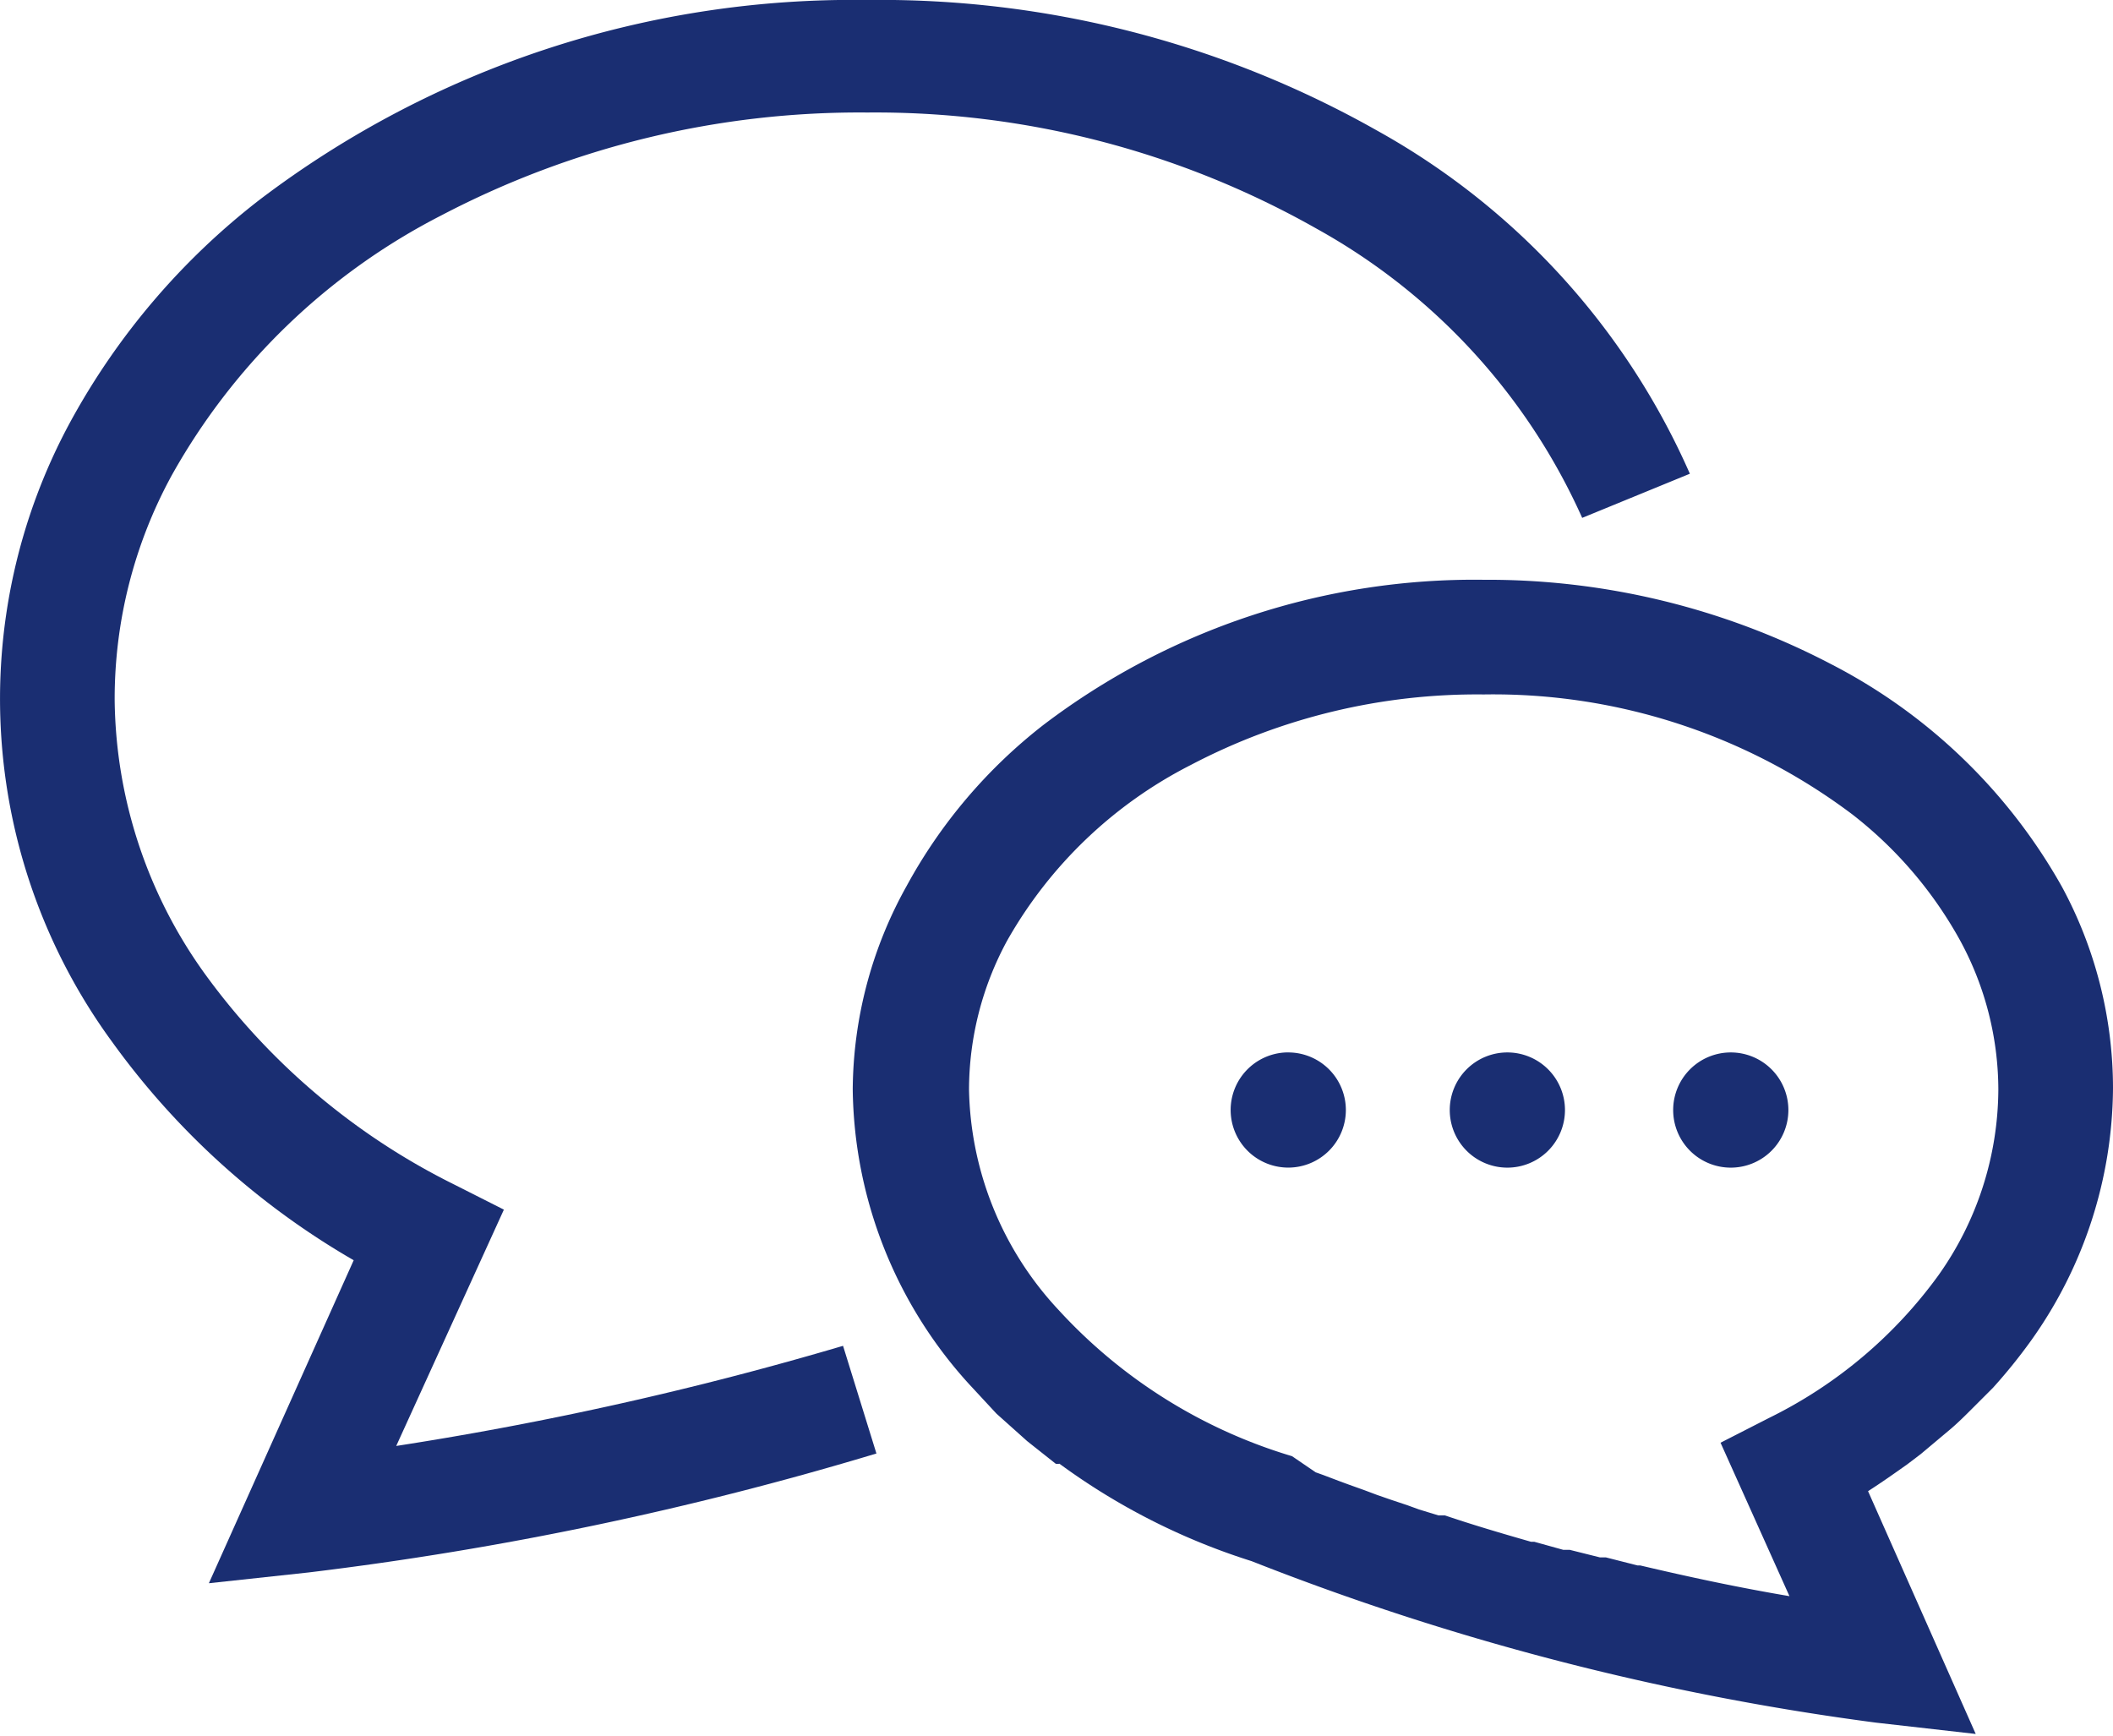
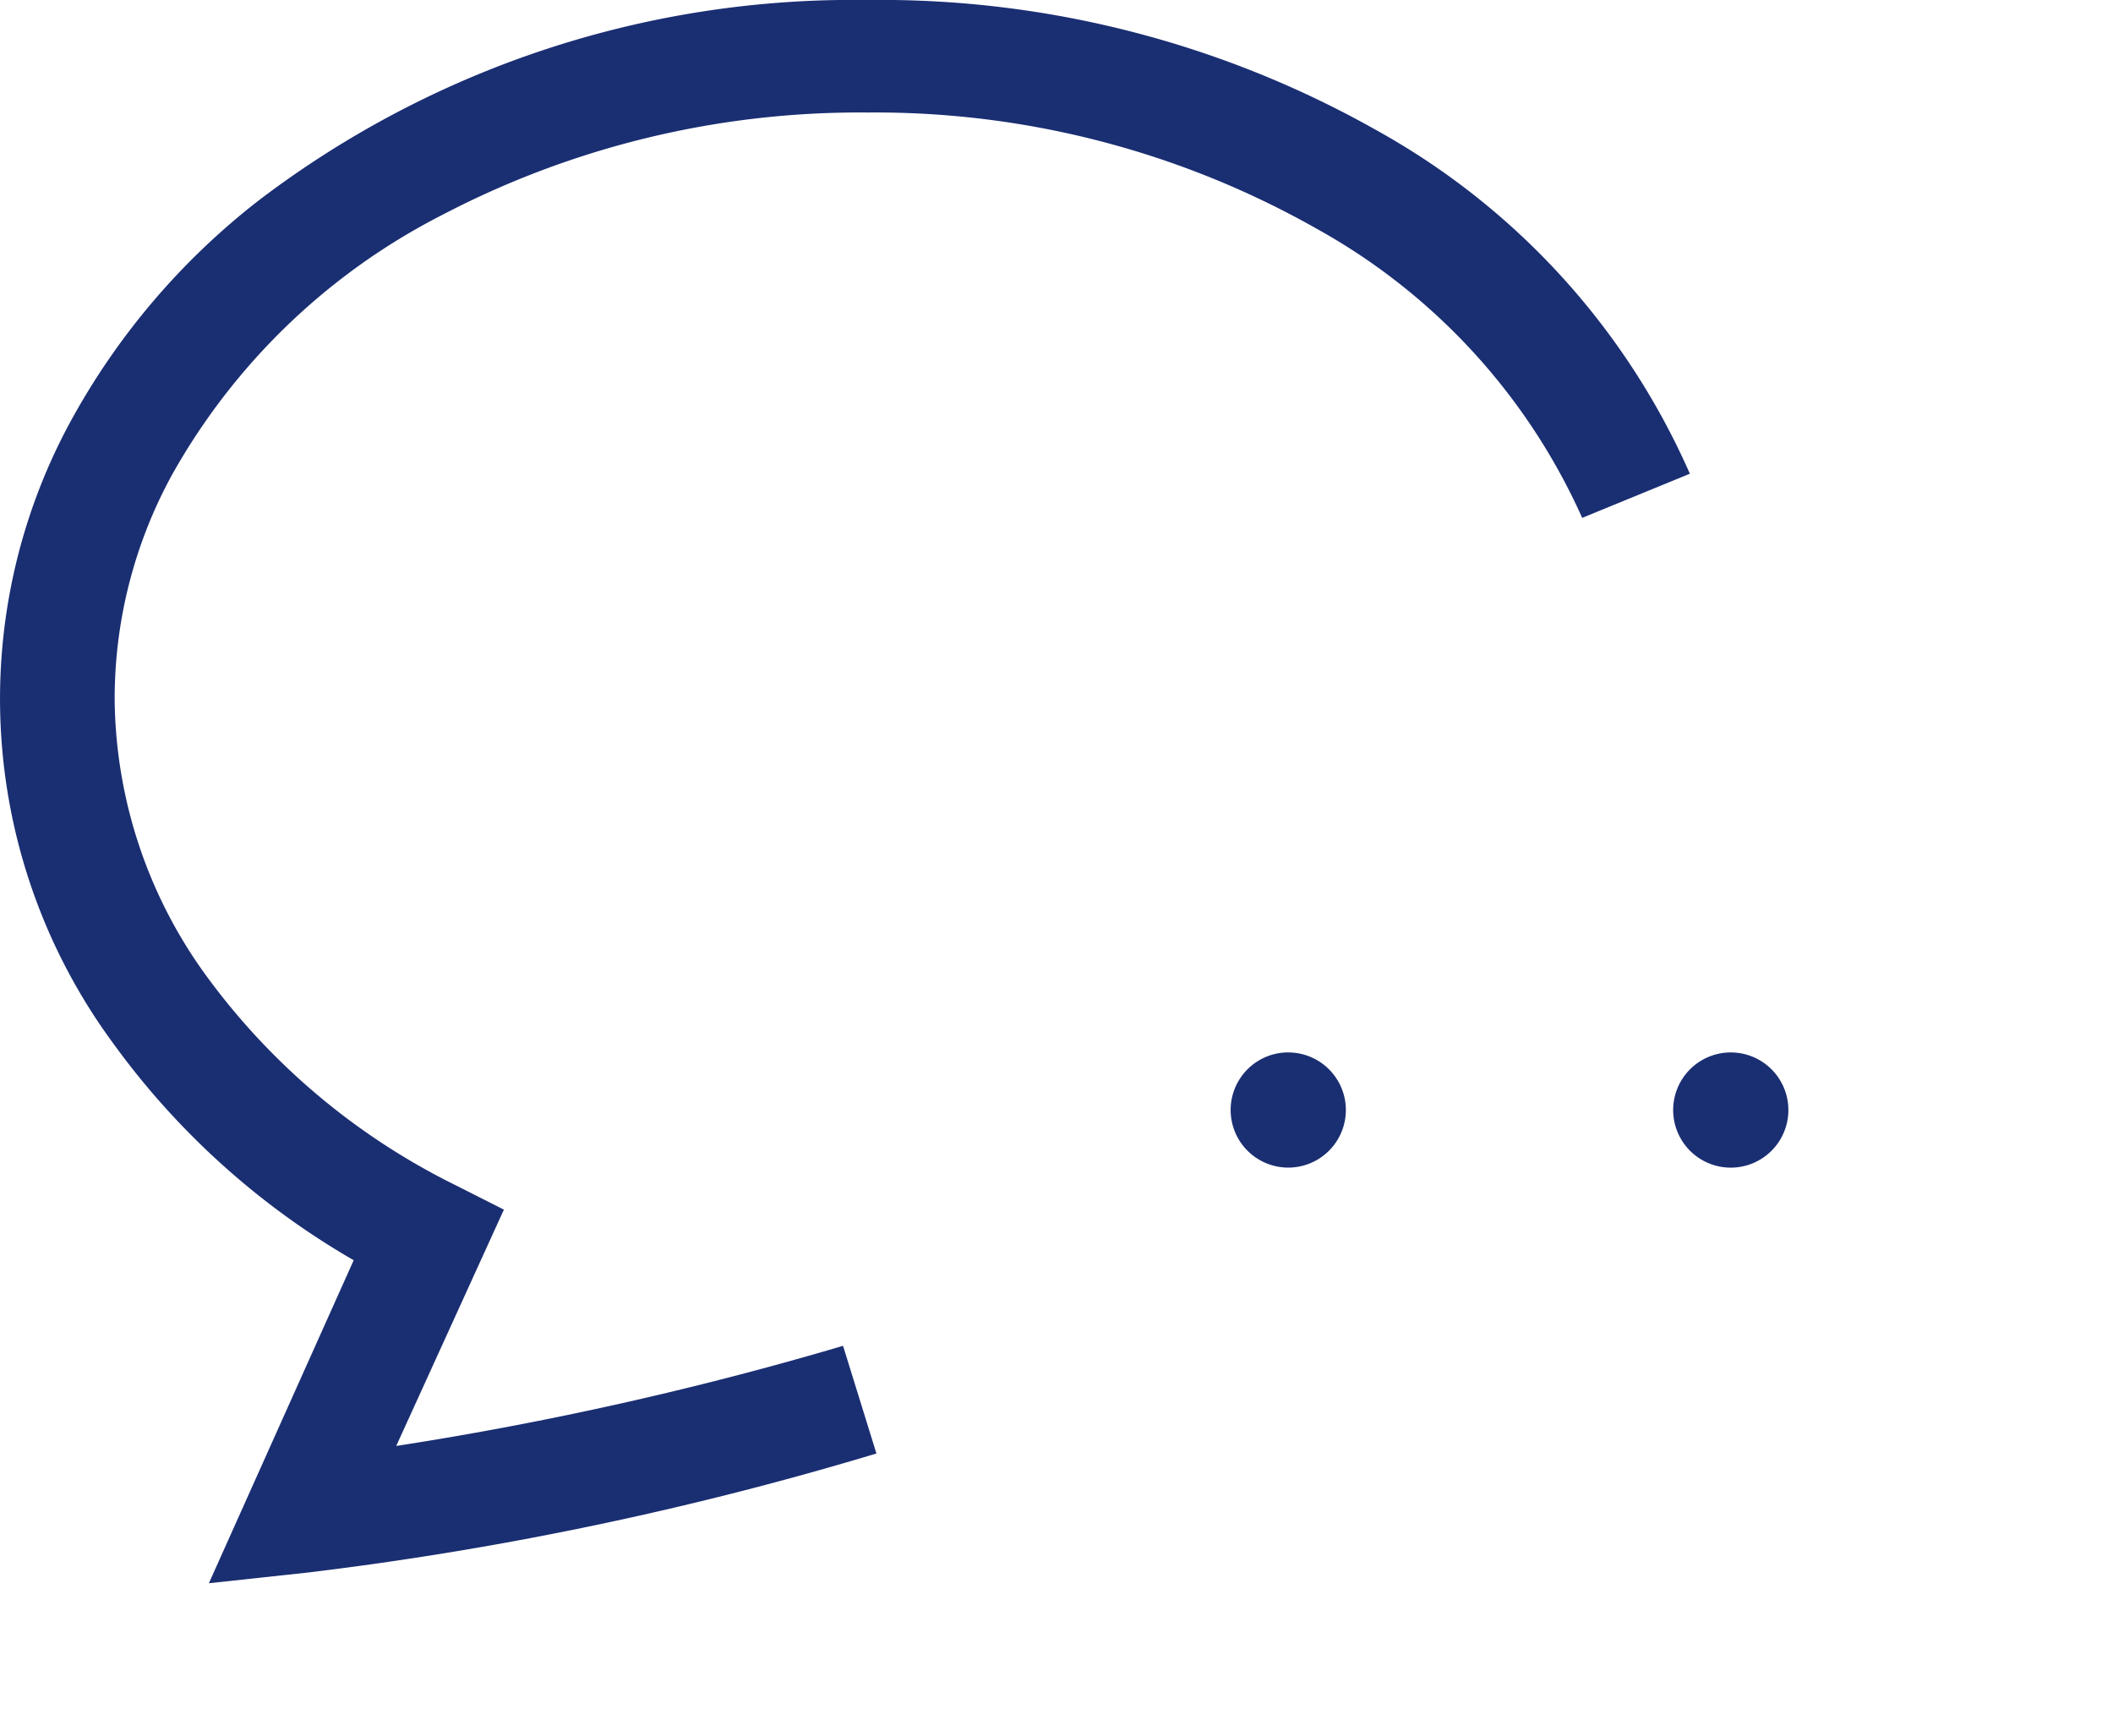
<svg xmlns="http://www.w3.org/2000/svg" viewBox="0 0 39.25 32.24">
  <defs>
    <style>.cls-1{fill:#1a2e72;}</style>
  </defs>
  <g id="レイヤー_2" data-name="レイヤー 2">
    <g id="レイヤー_1-2" data-name="レイヤー 1">
      <g id="グループ_48" data-name="グループ 48">
        <path id="パス_94" data-name="パス 94" class="cls-1" d="M7.36,26.86l2-4.39L8.43,22a12.66,12.66,0,0,1-4.61-3.89A8.85,8.85,0,0,1,2.13,13,8.66,8.66,0,0,1,3.19,8.83,12,12,0,0,1,8.2,4a16.74,16.74,0,0,1,7.91-1.91,16.64,16.64,0,0,1,8.35,2.16,11.52,11.52,0,0,1,4.93,5.37l2-.82a13.51,13.51,0,0,0-5.82-6.38A18.75,18.75,0,0,0,16.11,0,18.22,18.22,0,0,0,4.81,3.72a13.2,13.2,0,0,0-3.5,4.11,10.79,10.79,0,0,0,.77,11.52,14.41,14.41,0,0,0,4.49,4.06l-2.69,6,1.85-.2A62.49,62.49,0,0,0,16.28,27l-.62-2A63.57,63.57,0,0,1,7.36,26.86Z" />
-         <path id="パス_95" data-name="パス 95" class="cls-1" d="M38.3,16.47A10.35,10.35,0,0,0,34,12.33a13.76,13.76,0,0,0-6.44-1.56,13.23,13.23,0,0,0-8.17,2.69,9.59,9.59,0,0,0-2.55,3,7.85,7.85,0,0,0-1,3.77A8.27,8.27,0,0,0,18,25.71l.51.55.38.34.19.17.53.42a.18.18,0,0,0,.07,0A12.24,12.24,0,0,0,23.25,29h0a49,49,0,0,0,11.6,3l1.85.21-2-4.51h0c.25-.16.49-.33.73-.5l.25-.19.56-.47c.14-.12.27-.25.4-.38l.38-.38a10.11,10.11,0,0,0,.71-.88,8.15,8.15,0,0,0,1.52-4.69A7.87,7.87,0,0,0,38.3,16.47ZM36,23.7a8.53,8.53,0,0,1-3.14,2.64l-.9.46,1.28,2.85c-.95-.16-1.88-.36-2.77-.57l-.05,0-.59-.15-.11,0-.56-.14-.12,0-.54-.15-.06,0c-.56-.16-1.1-.32-1.6-.49l-.12,0-.36-.11-.22-.08-.3-.1-.26-.09-.24-.09-.28-.1-.19-.07-.29-.11-.14-.05L24,27.05H24a9.61,9.61,0,0,1-4.34-2.72A6.16,6.16,0,0,1,18,20.24a5.82,5.82,0,0,1,.71-2.77,8.18,8.18,0,0,1,3.41-3.26,11.44,11.44,0,0,1,5.44-1.31,11.09,11.09,0,0,1,6.85,2.23,7.61,7.61,0,0,1,2,2.34,5.82,5.82,0,0,1,.71,2.77A6,6,0,0,1,36,23.7Z" />
        <path id="パス_96" data-name="パス 96" class="cls-1" d="M23.89,19.55A1.07,1.07,0,1,0,25,20.62a1.07,1.07,0,0,0-1.07-1.07Z" />
-         <path id="パス_97" data-name="パス 97" class="cls-1" d="M28,19.55a1.07,1.07,0,1,0,1.07,1.07A1.07,1.07,0,0,0,28,19.55Z" />
+         <path id="パス_97" data-name="パス 97" class="cls-1" d="M28,19.55A1.07,1.07,0,0,0,28,19.55Z" />
        <path id="パス_98" data-name="パス 98" class="cls-1" d="M32.15,19.55a1.07,1.07,0,1,0,1.07,1.07,1.07,1.07,0,0,0-1.07-1.07Z" />
      </g>
    </g>
  </g>
</svg>